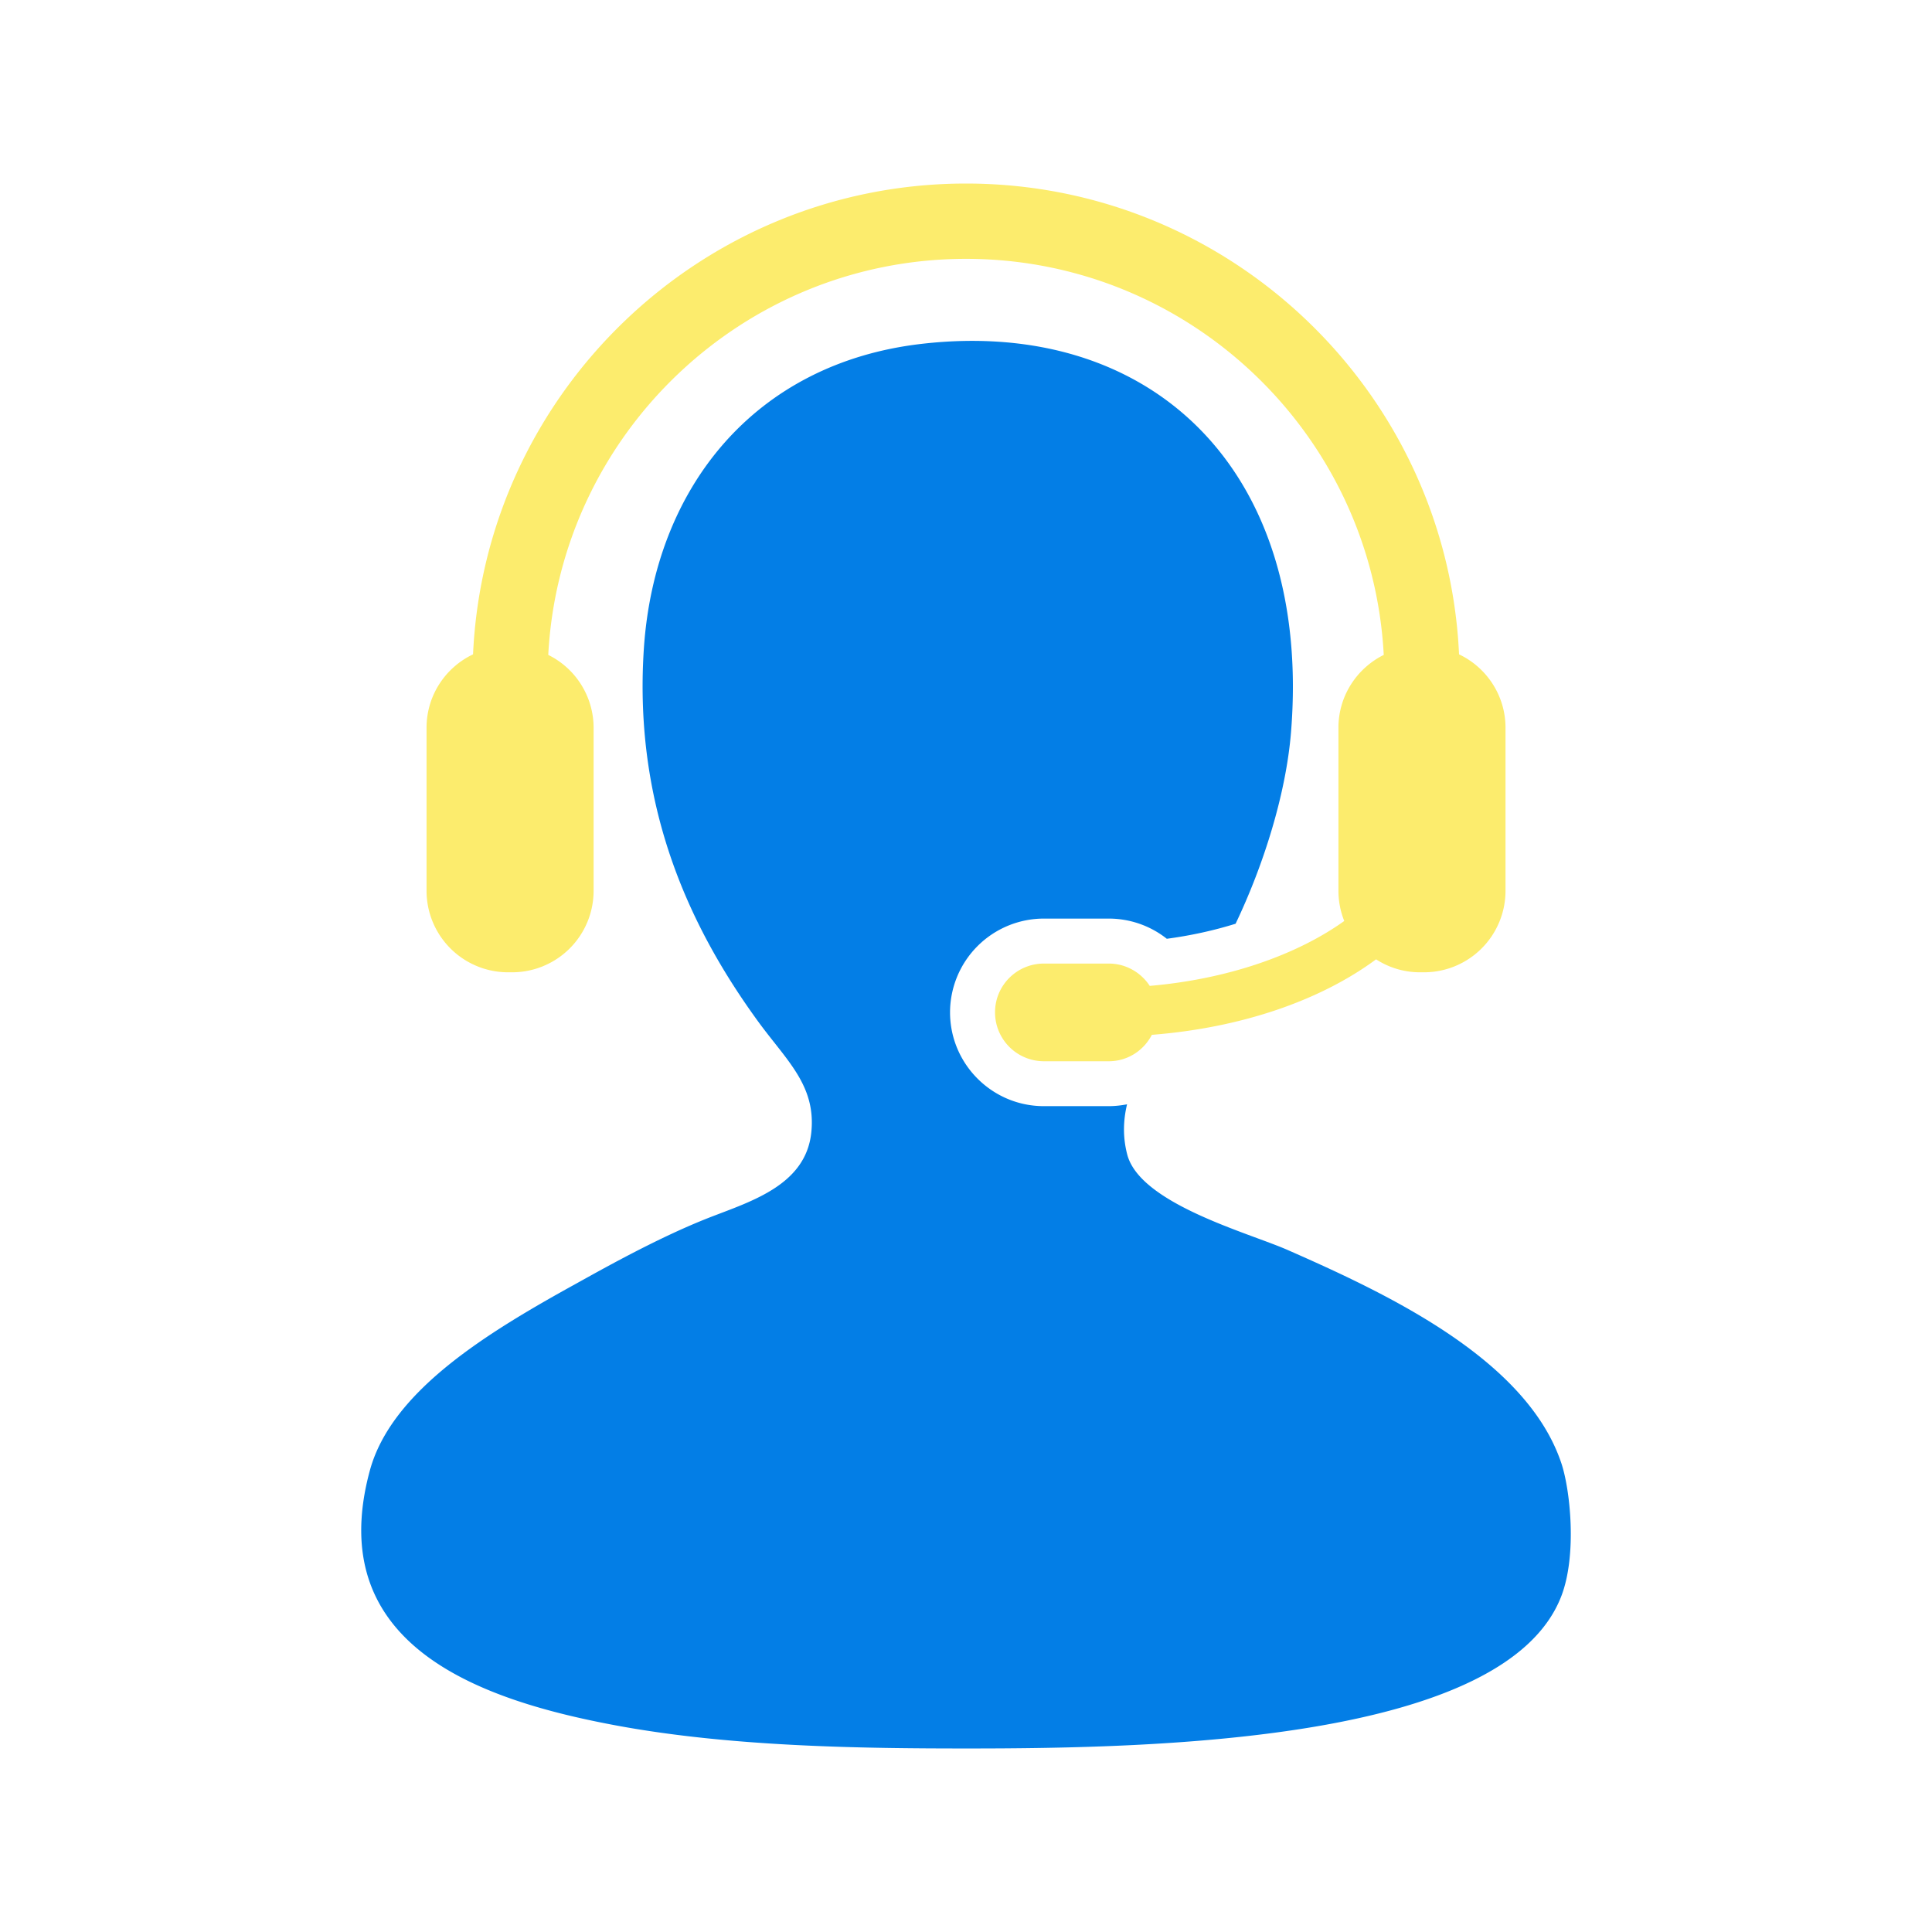
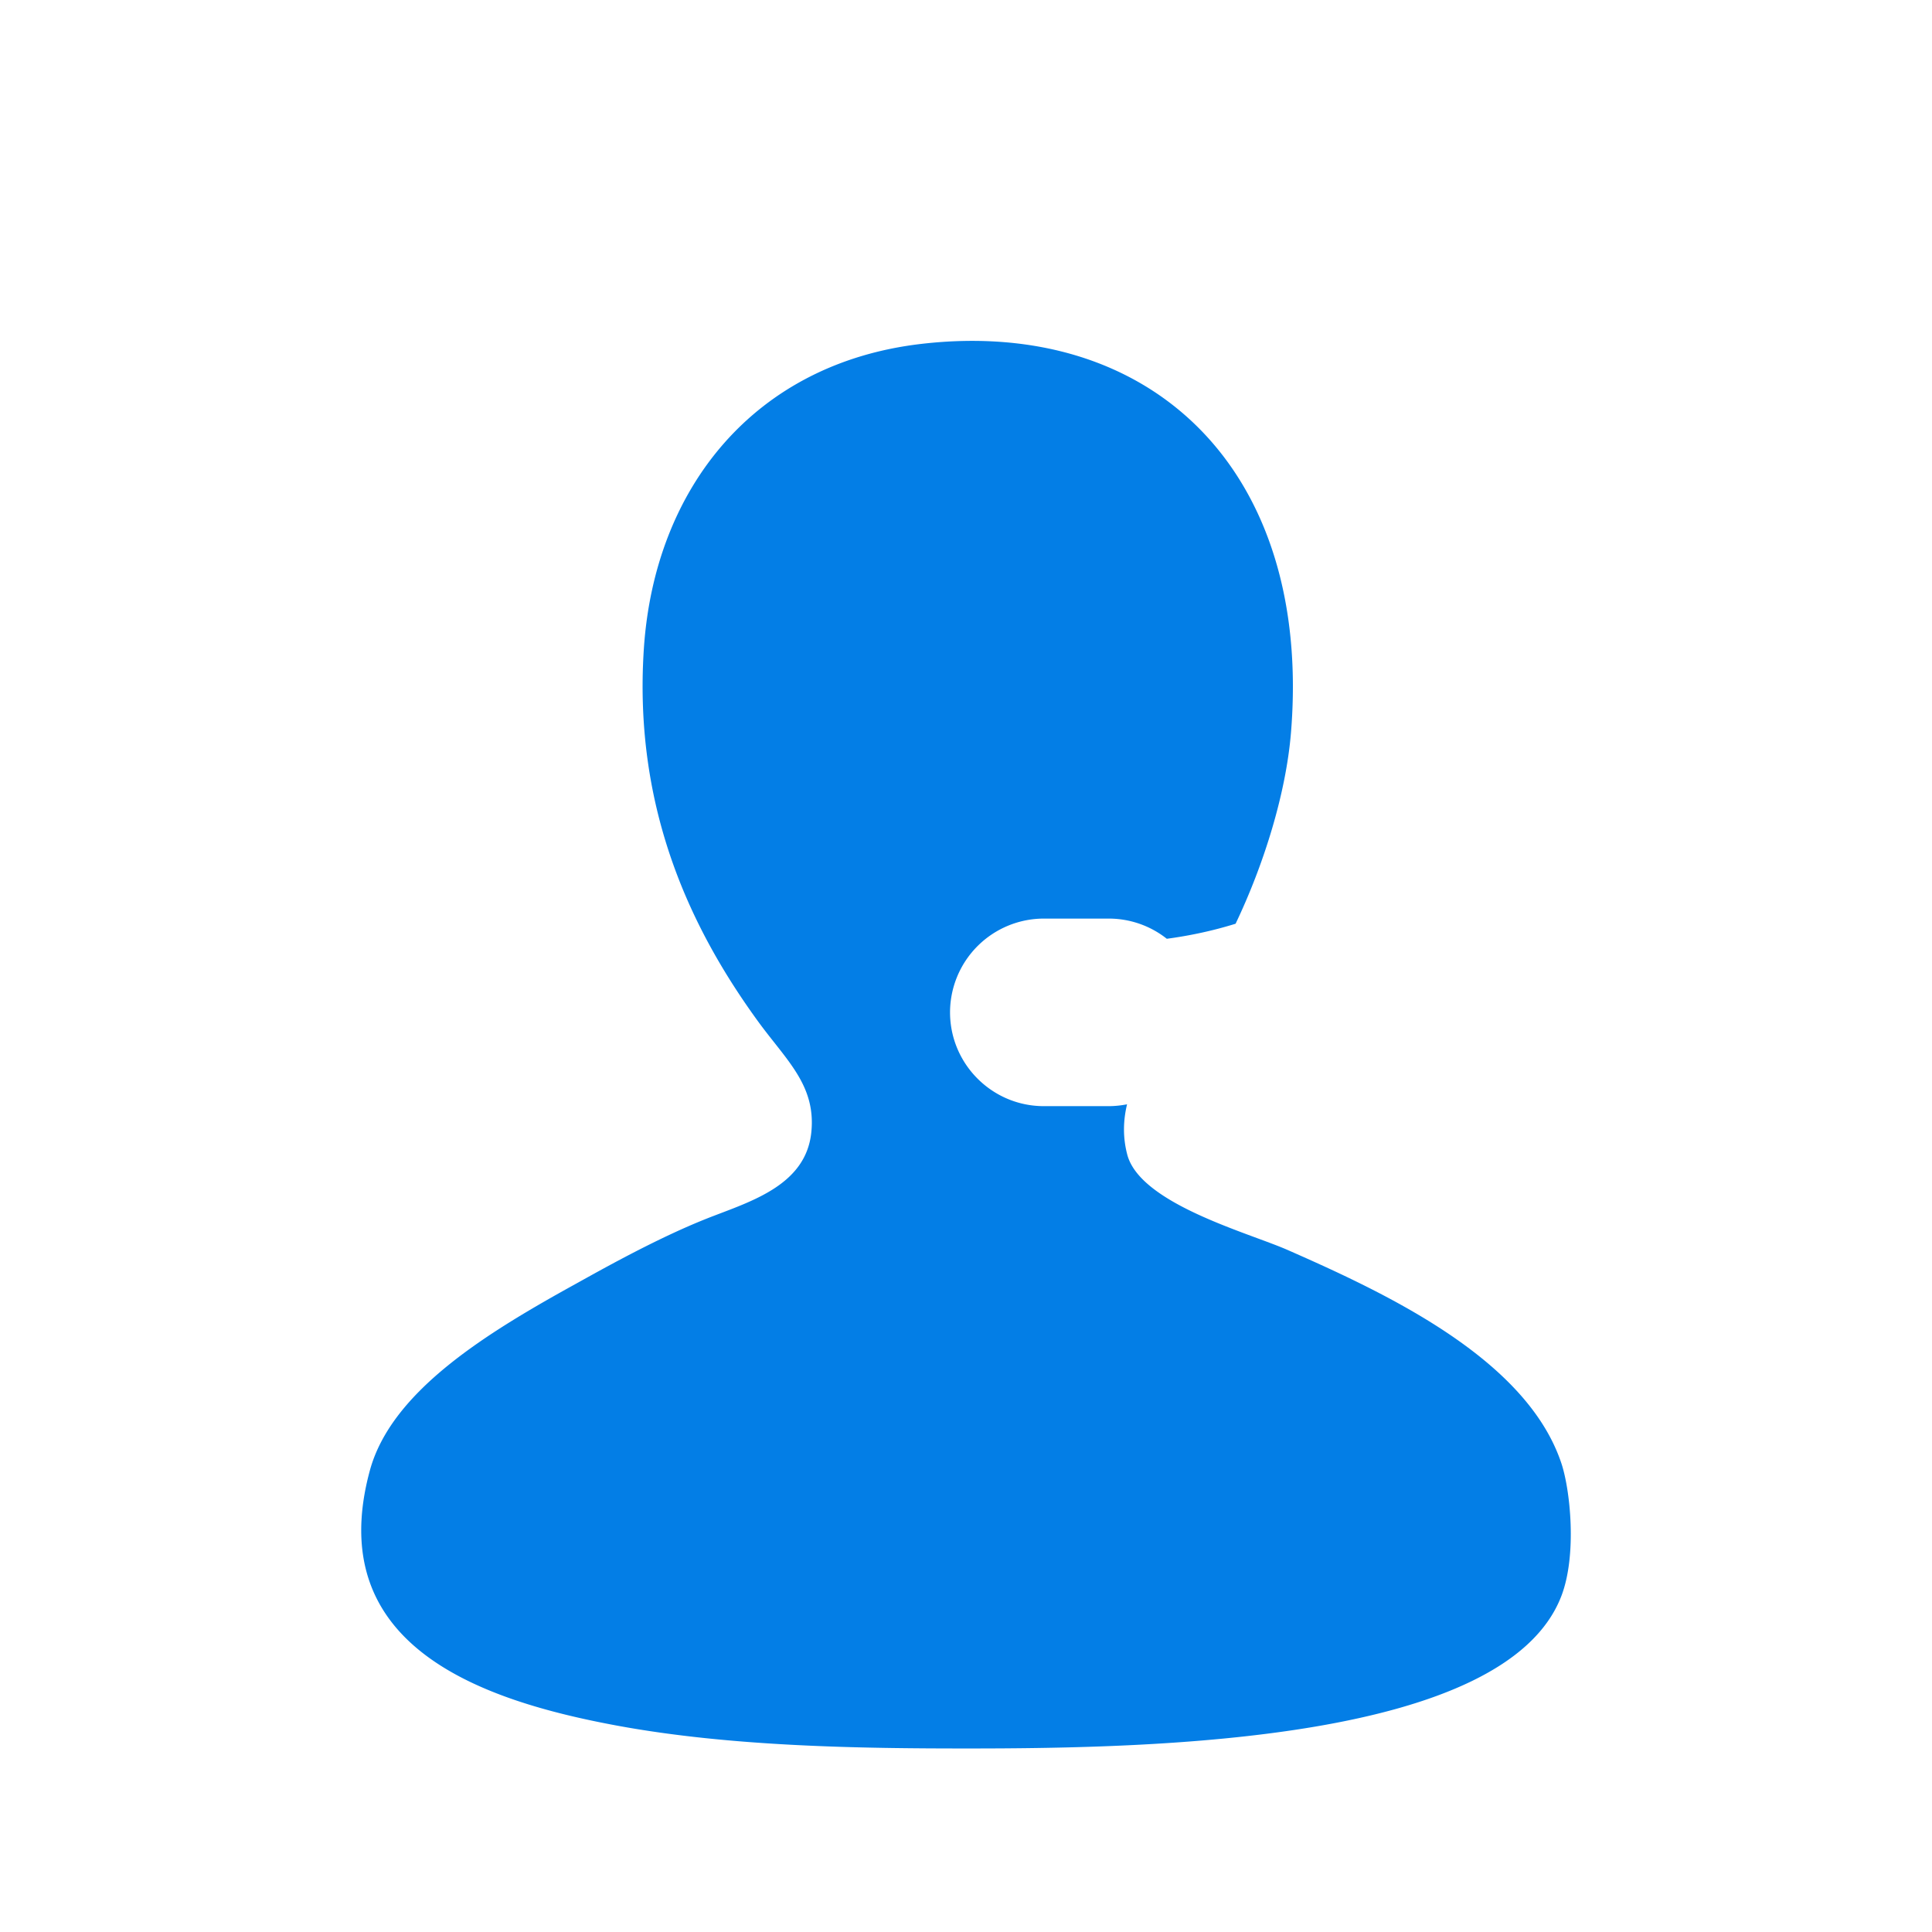
<svg xmlns="http://www.w3.org/2000/svg" width="100" height="100" fill="none">
-   <path d="M80.811 75.723c-1.813-5.395-9.037-8.771-14.188-11.035-2.018-.884-7.604-2.383-8.276-4.924-.24-.915-.208-1.778-.011-2.605-.31.059-.625.095-.951.095H54.03c-2.679 0-4.856-2.18-4.856-4.857a4.86 4.86 0 0 1 4.856-4.851h3.356a4.84 4.84 0 0 1 3.008 1.045c1.243-.166 2.442-.431 3.56-.779 1.468-3.075 2.613-6.753 2.869-9.918 1.095-13.543-7.207-21.467-19.111-20.097-8.655.996-13.826 7.45-14.385 15.759-.565 8.469 2.575 14.724 5.91 19.312 1.461 2.006 2.995 3.296 2.759 5.713-.274 2.858-3.33 3.655-5.516 4.533-2.59 1.04-5.38 2.619-6.698 3.349-4.539 2.507-9.52 5.525-10.64 9.654-2.479 9.151 5.894 11.923 12.807 13.203 5.933 1.094 12.623 1.181 18.125 1.181 9.953 0 27.851-.399 30.737-7.88.821-2.123.469-5.506 0-6.897z" fill="#037ee6" />
-   <path d="M59.511 51.029c-.455-.694-1.234-1.155-2.122-1.155h-3.356c-1.4 0-2.53 1.131-2.53 2.524a2.53 2.53 0 0 0 2.53 2.532h3.356c.98 0 1.812-.559 2.231-1.367 4.679-.368 8.749-1.797 11.606-3.908a4.17 4.17 0 0 0 2.269.671h.211a4.22 4.22 0 0 0 4.219-4.224v-8.431c0-1.679-.985-3.128-2.405-3.802C74.9 20.331 63.692 9.5 50.002 9.5s-24.9 10.831-25.517 24.369c-1.423.674-2.407 2.122-2.407 3.802v8.431a4.22 4.22 0 0 0 4.216 4.224h.213a4.22 4.22 0 0 0 4.218-4.224v-8.431a4.21 4.21 0 0 0-2.347-3.773c.602-11.407 10.068-20.5 21.623-20.5s21.021 9.093 21.621 20.5c-1.389.691-2.345 2.118-2.345 3.773v8.431a4.24 4.24 0 0 0 .301 1.568c-2.459 1.76-6.038 3.013-10.067 3.359z" fill="#fcec6d" />
+   <path d="M80.811 75.723c-1.813-5.395-9.037-8.771-14.188-11.035-2.018-.884-7.604-2.383-8.276-4.924-.24-.915-.208-1.778-.011-2.605-.31.059-.625.095-.951.095H54.03c-2.679 0-4.856-2.18-4.856-4.857a4.86 4.86 0 0 1 4.856-4.851h3.356a4.84 4.84 0 0 1 3.008 1.045c1.243-.166 2.442-.431 3.56-.779 1.468-3.075 2.613-6.753 2.869-9.918 1.095-13.543-7.207-21.467-19.111-20.097-8.655.996-13.826 7.45-14.385 15.759-.565 8.469 2.575 14.724 5.91 19.312 1.461 2.006 2.995 3.296 2.759 5.713-.274 2.858-3.33 3.655-5.516 4.533-2.59 1.04-5.38 2.619-6.698 3.349-4.539 2.507-9.52 5.525-10.64 9.654-2.479 9.151 5.894 11.923 12.807 13.203 5.933 1.094 12.623 1.181 18.125 1.181 9.953 0 27.851-.399 30.737-7.88.821-2.123.469-5.506 0-6.897" fill="#037ee6" />
</svg>